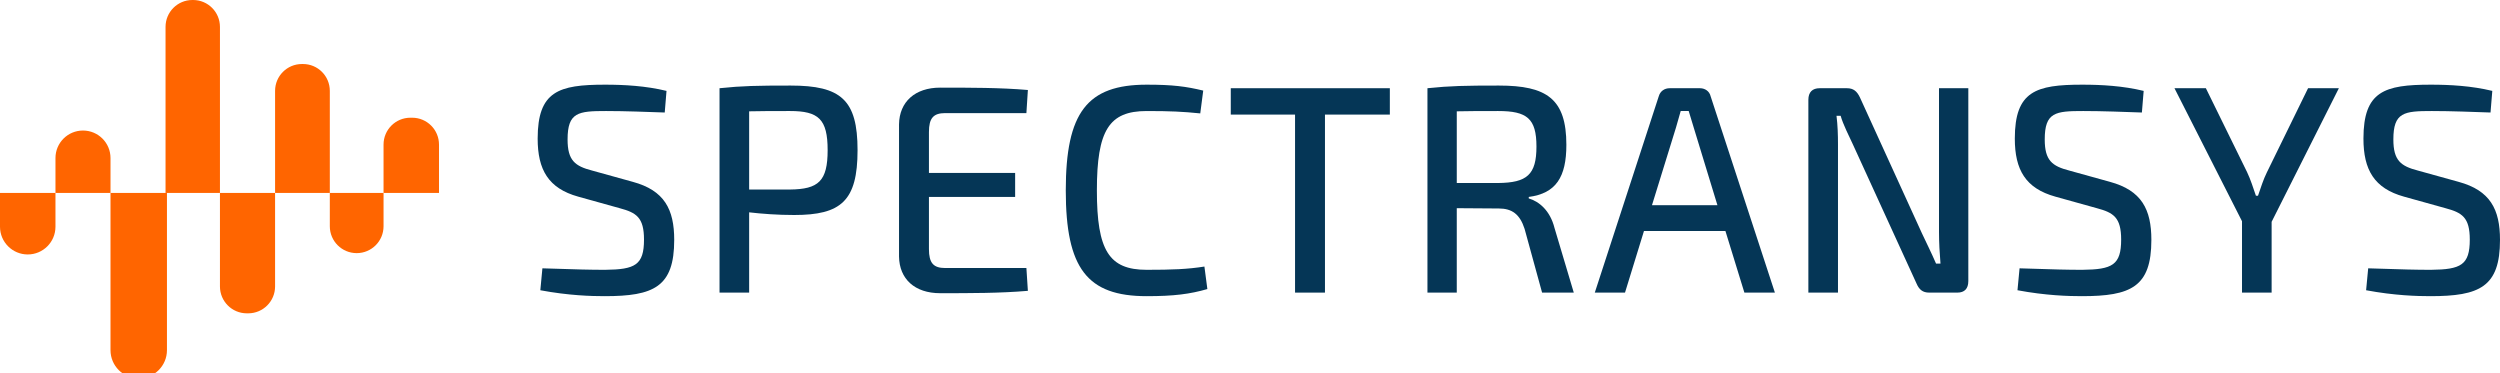
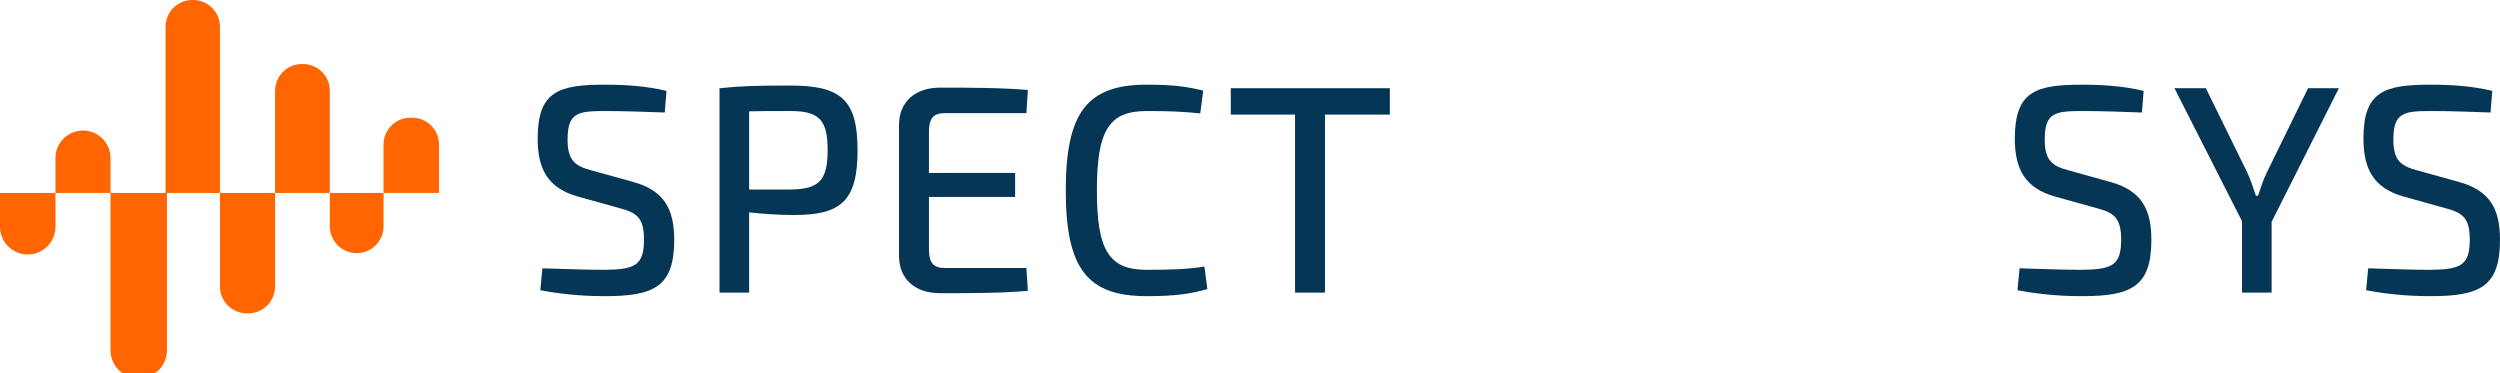
<svg xmlns="http://www.w3.org/2000/svg" version="1.1" id="Layer_1" x="0px" y="0px" width="513.72px" height="76.737px" viewBox="0 0 513.72 76.737" enable-background="new 0 0 513.72 76.737" xml:space="preserve">
  <g>
    <g>
      <g>
        <path fill="#053656" d="M136.96,18.677l-0.365,4.443c-3.53-0.122-8.095-0.305-12.052-0.305c-5.722,0-7.912,0.243-7.912,5.844     c0,4.32,1.521,5.478,5.052,6.391l8.339,2.313c6.513,1.766,8.521,5.661,8.521,11.931c0,9.678-4.2,11.564-14.304,11.564     c-2.679,0-7.365-0.122-13.209-1.218l0.427-4.504c7.608,0.243,9.738,0.305,12.903,0.305c6.147-0.062,7.974-0.975,7.974-6.209     c0-4.564-1.582-5.539-4.991-6.452l-8.521-2.373c-6.147-1.704-8.339-5.539-8.339-11.931c0-9.738,4.322-11.078,13.817-11.078     C128.256,17.397,132.699,17.642,136.96,18.677z" />
        <path fill="#053656" d="M176.218,30.85c0,10.47-3.408,13.33-13.025,13.33c-3.408,0-6.635-0.243-9.252-0.548v16.495h-6.086V18.128     c4.626-0.486,7.729-0.547,14.607-0.547C172.81,17.581,176.218,20.503,176.218,30.85z M162.341,38.945     c5.843-0.062,7.729-1.704,7.729-8.096s-1.887-8.034-7.729-8.034c-3.227,0-6.087,0-8.4,0.061v16.069H162.341z" />
        <path fill="#053656" d="M211.216,59.762c-5.539,0.487-11.99,0.487-18.017,0.487c-5.234,0-8.399-2.922-8.46-7.548V25.554     c0.061-4.625,3.286-7.547,8.46-7.547c6.026,0,12.478,0,18.017,0.486l-0.304,4.748h-16.678c-2.435,0-3.348,1.035-3.348,3.896     v8.399h17.712v4.931h-17.712V51.18c0,2.86,0.913,3.896,3.348,3.896h16.678L211.216,59.762z" />
        <path fill="#053656" d="M247.249,18.615l-0.609,4.687c-3.651-0.365-6.086-0.486-11.017-0.486c-7.73,0-10.226,3.956-10.226,16.313     c0,12.355,2.495,16.313,10.226,16.313c5.234,0,8.461-0.122,11.869-0.67l0.608,4.626c-3.591,1.035-6.878,1.461-12.478,1.461     c-12.234,0-16.617-5.722-16.617-21.729s4.383-21.73,16.617-21.73C240.979,17.397,243.719,17.763,247.249,18.615z" />
        <path fill="#053656" d="M272.264,23.546v36.581h-6.147V23.546h-13.208v-5.418h32.686v5.418H272.264z" />
-         <path fill="#053656" d="M316.88,60.127l-3.592-13.087c-0.974-3.043-2.617-4.199-5.295-4.199l-8.644-0.062v17.348h-6.025V18.128     c4.625-0.486,7.791-0.547,14.669-0.547c9.86,0,13.877,2.738,13.877,12.174c0,6.634-2.13,9.981-7.729,10.712v0.305     c2.069,0.608,4.382,2.435,5.295,6.086l3.957,13.27H316.88z M307.871,37.606c5.904-0.061,7.852-1.705,7.852-7.487     s-1.947-7.304-7.852-7.304c-3.287,0-6.208,0-8.521,0.061v14.73H307.871z" />
-         <path fill="#053656" d="M337.816,47.467l-3.896,12.66h-6.208l13.147-40.354c0.304-1.035,1.156-1.645,2.252-1.645h6.208     c1.035,0,1.948,0.609,2.191,1.645l13.208,40.354h-6.269l-3.896-12.66H337.816z M348.043,26.224     c-0.305-1.096-0.73-2.313-1.035-3.408h-1.644l-0.974,3.408l-4.931,15.947h13.452L348.043,26.224z" />
-         <path fill="#053656" d="M404.466,57.753c0,1.583-0.792,2.374-2.252,2.374h-5.783c-1.339,0-2.069-0.608-2.617-1.887     l-13.086-28.608c-0.73-1.582-2.009-4.078-2.496-5.843h-0.852c0.243,1.948,0.304,3.956,0.304,5.843v30.495h-6.086V20.503     c0-1.583,0.852-2.375,2.313-2.375h5.6c1.339,0,2.069,0.609,2.679,1.888l12.721,27.877c0.792,1.704,2.009,4.139,2.922,6.27h0.913     c-0.183-2.191-0.305-4.321-0.305-6.513V18.128h6.026V57.753z" />
        <path fill="#053656" d="M440.498,18.677l-0.365,4.443c-3.53-0.122-8.095-0.305-12.052-0.305c-5.722,0-7.912,0.243-7.912,5.844     c0,4.32,1.521,5.478,5.052,6.391l8.339,2.313c6.513,1.766,8.521,5.661,8.521,11.931c0,9.678-4.2,11.564-14.304,11.564     c-2.679,0-7.365-0.122-13.209-1.218l0.427-4.504c7.608,0.243,9.738,0.305,12.903,0.305c6.147-0.062,7.974-0.975,7.974-6.209     c0-4.564-1.582-5.539-4.991-6.452l-8.521-2.373c-6.147-1.704-8.339-5.539-8.339-11.931c0-9.738,4.322-11.078,13.817-11.078     C431.794,17.397,436.237,17.642,440.498,18.677z" />
        <path fill="#053656" d="M466.792,60.127h-6.087V45.458l-13.878-27.33h6.452l8.46,17.227c0.73,1.521,1.278,3.286,1.826,4.869     h0.426c0.548-1.583,1.096-3.348,1.826-4.809l8.461-17.287h6.33L466.792,45.58V60.127z" />
        <path fill="#053656" d="M512.137,18.677l-0.365,4.443c-3.53-0.122-8.095-0.305-12.052-0.305c-5.722,0-7.912,0.243-7.912,5.844     c0,4.32,1.521,5.478,5.052,6.391l8.339,2.313c6.513,1.766,8.521,5.661,8.521,11.931c0,9.678-4.2,11.564-14.304,11.564     c-2.679,0-7.365-0.122-13.209-1.218l0.427-4.504c7.608,0.243,9.738,0.305,12.903,0.305c6.147-0.062,7.974-0.975,7.974-6.209     c0-4.564-1.582-5.539-4.991-6.452l-8.521-2.373c-6.147-1.704-8.339-5.539-8.339-11.931c0-9.738,4.322-11.078,13.817-11.078     C503.433,17.397,507.876,17.642,512.137,18.677z" />
      </g>
    </g>
    <g>
      <g>
        <g>
          <path fill="#FF6500" d="M11.398,39.647v6.941c0,3.148-2.551,5.7-5.7,5.7l0,0c-3.145,0-5.698-2.552-5.698-5.7v-6.941" />
        </g>
        <g>
          <path fill="#FF6500" d="M17.052,26.823L17.052,26.823c-3.123,0-5.653,2.529-5.653,5.65v7.174h11.309v-7.174      C22.707,29.353,20.177,26.823,17.052,26.823z" />
        </g>
        <g>
          <path fill="#FF6500" d="M28.505,77.756L28.505,77.756c3.203,0,5.802-2.599,5.802-5.8V39.647h-11.6v32.309      C22.707,75.157,25.303,77.756,28.505,77.756z" />
        </g>
        <g>
          <path fill="#FF6500" d="M39.678,0H39.53c-3.045,0-5.513,2.474-5.513,5.521v34.126h11.18V5.521C45.197,2.474,42.725,0,39.678,0z" />
        </g>
        <g>
          <path fill="#FF6500" d="M51.005,64.385h-0.287c-3.052,0-5.521-2.475-5.521-5.518v-19.22h11.328v19.22      C56.525,61.91,54.055,64.385,51.005,64.385z" />
        </g>
        <g>
          <path fill="#FF6500" d="M62.261,13.155h-0.223c-3.043,0-5.513,2.47-5.513,5.516v20.977h11.248V18.671      C67.773,15.625,65.309,13.155,62.261,13.155z" />
        </g>
        <g>
          <path fill="#FF6500" d="M73.294,52.016L73.294,52.016c-3.045,0-5.521-2.467-5.521-5.52v-6.849h11.041v6.849      C78.814,49.549,76.341,52.016,73.294,52.016z" />
        </g>
        <g>
          <path fill="#FF6500" d="M84.695,24.189h-0.366c-3.047,0-5.515,2.472-5.515,5.519v9.939H90.21v-9.939      C90.21,26.661,87.742,24.189,84.695,24.189z" />
        </g>
      </g>
    </g>
  </g>
</svg>